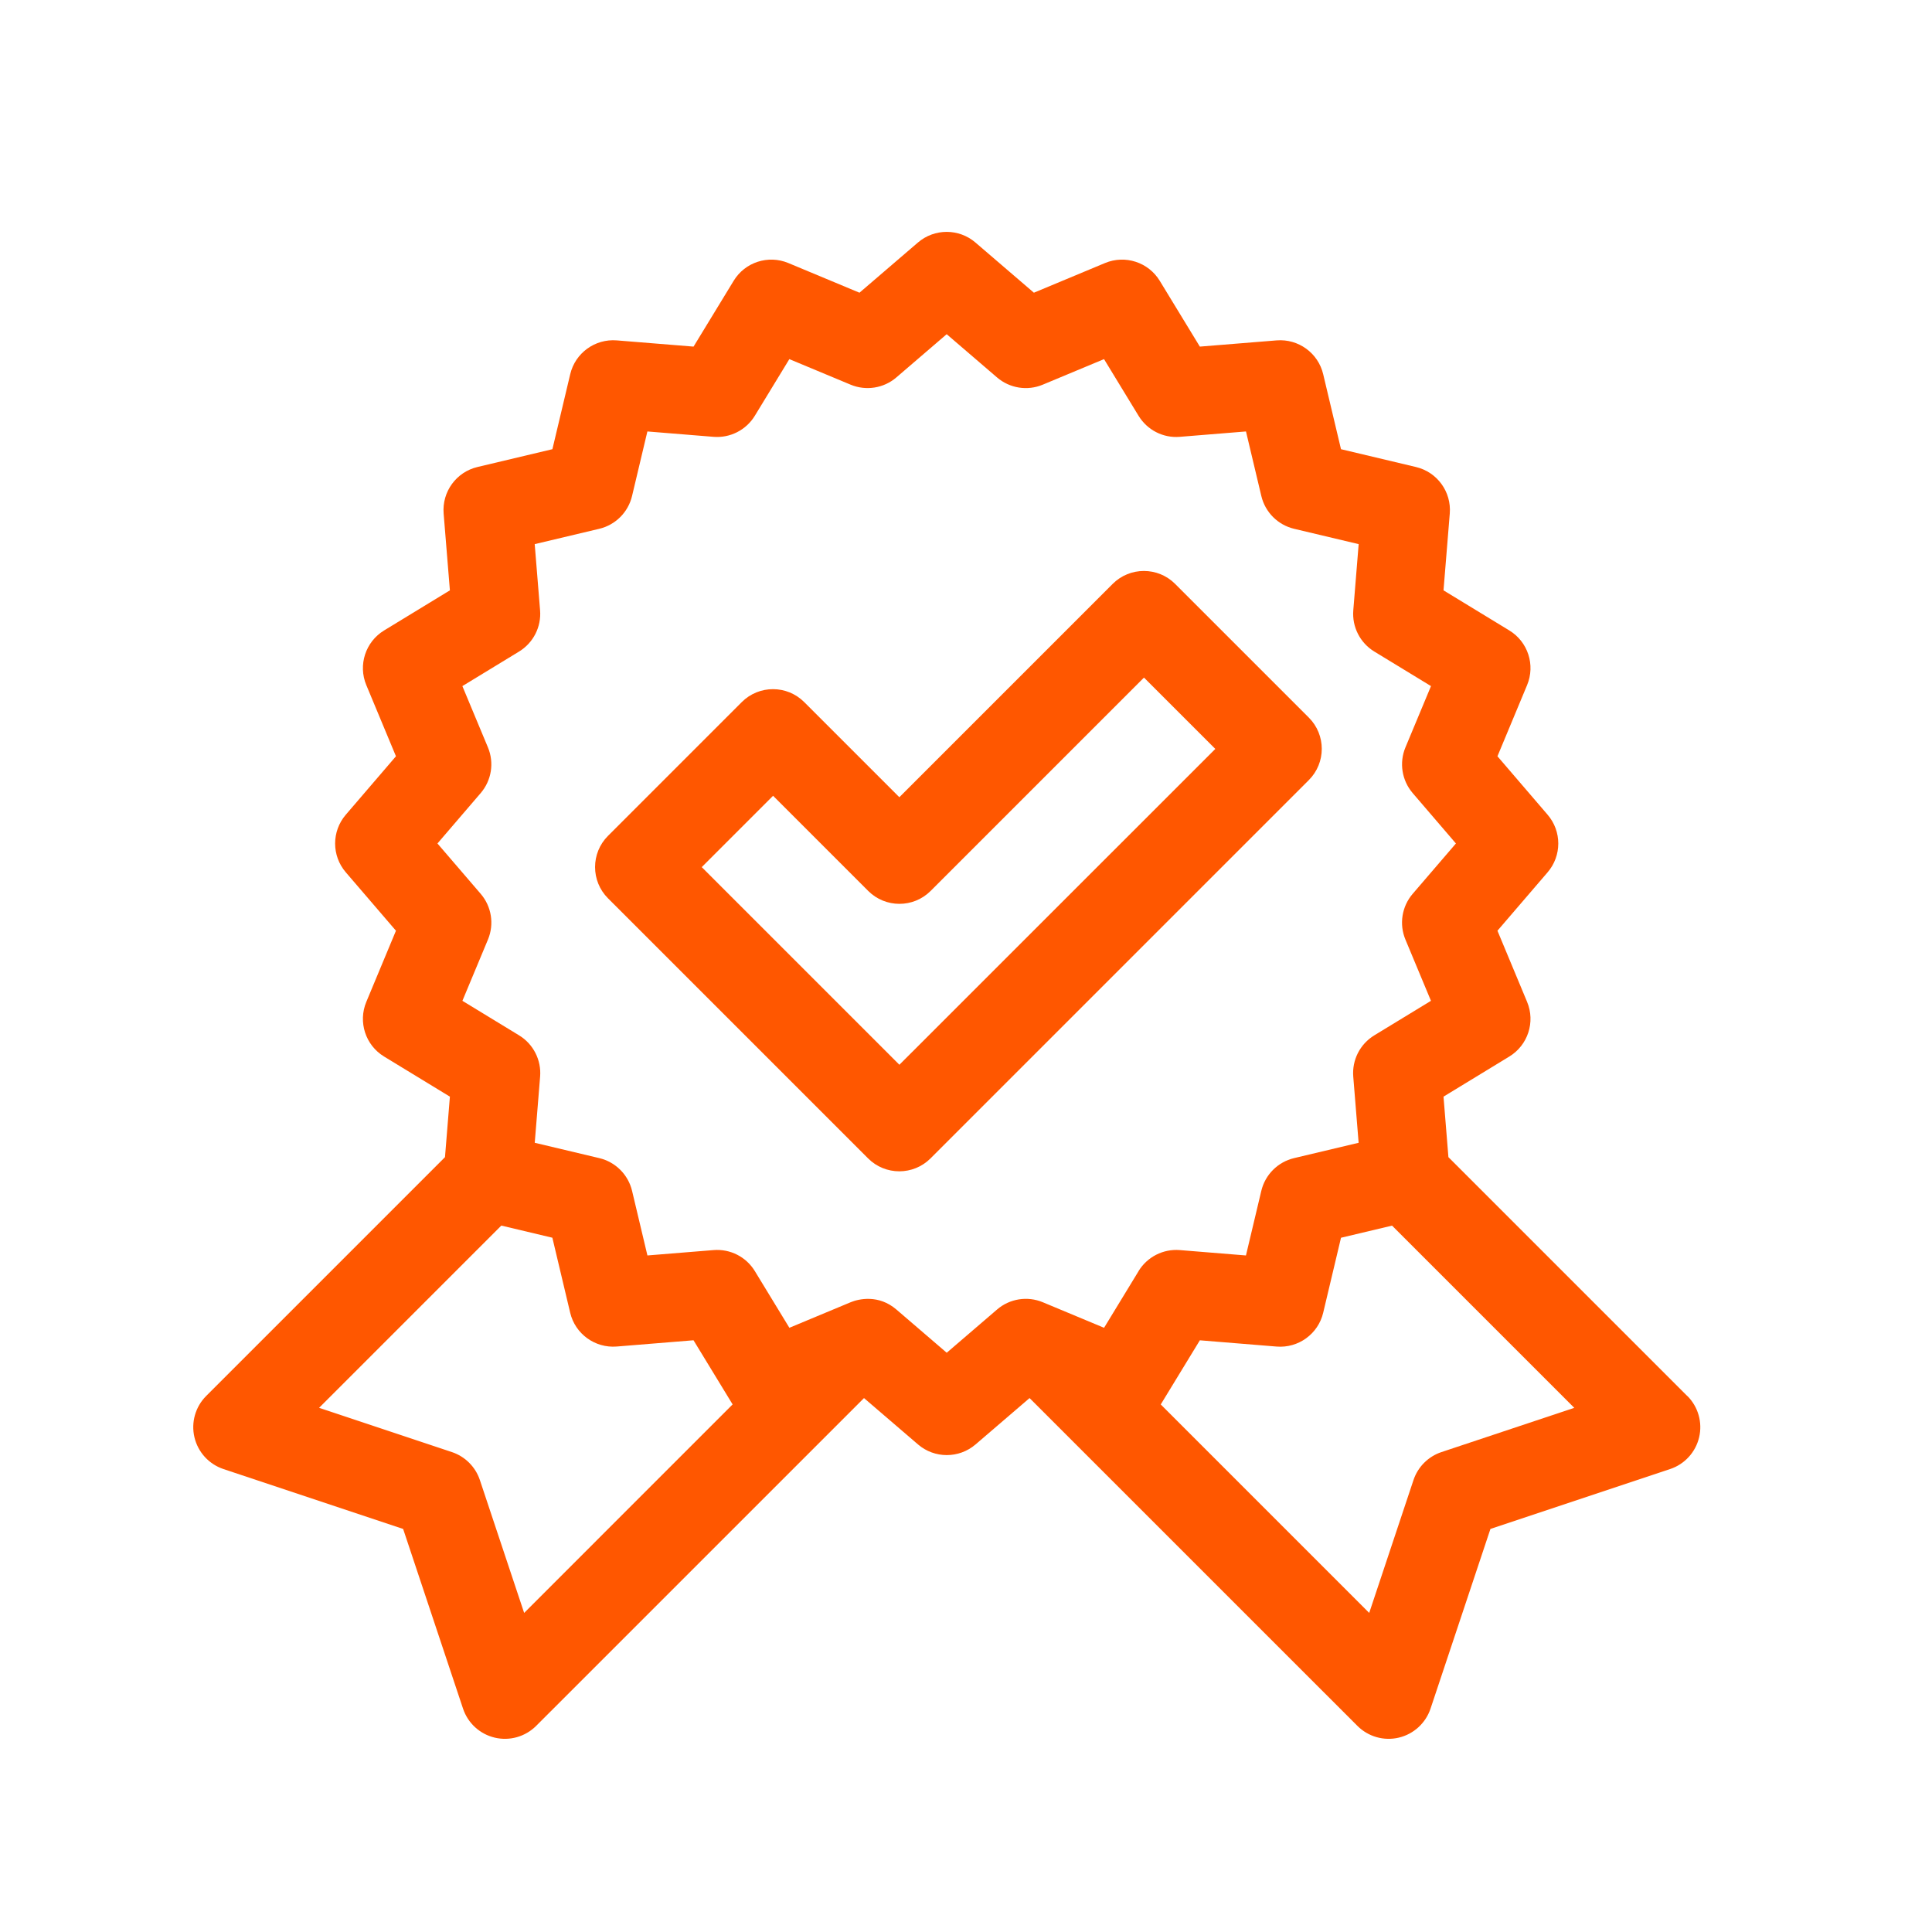
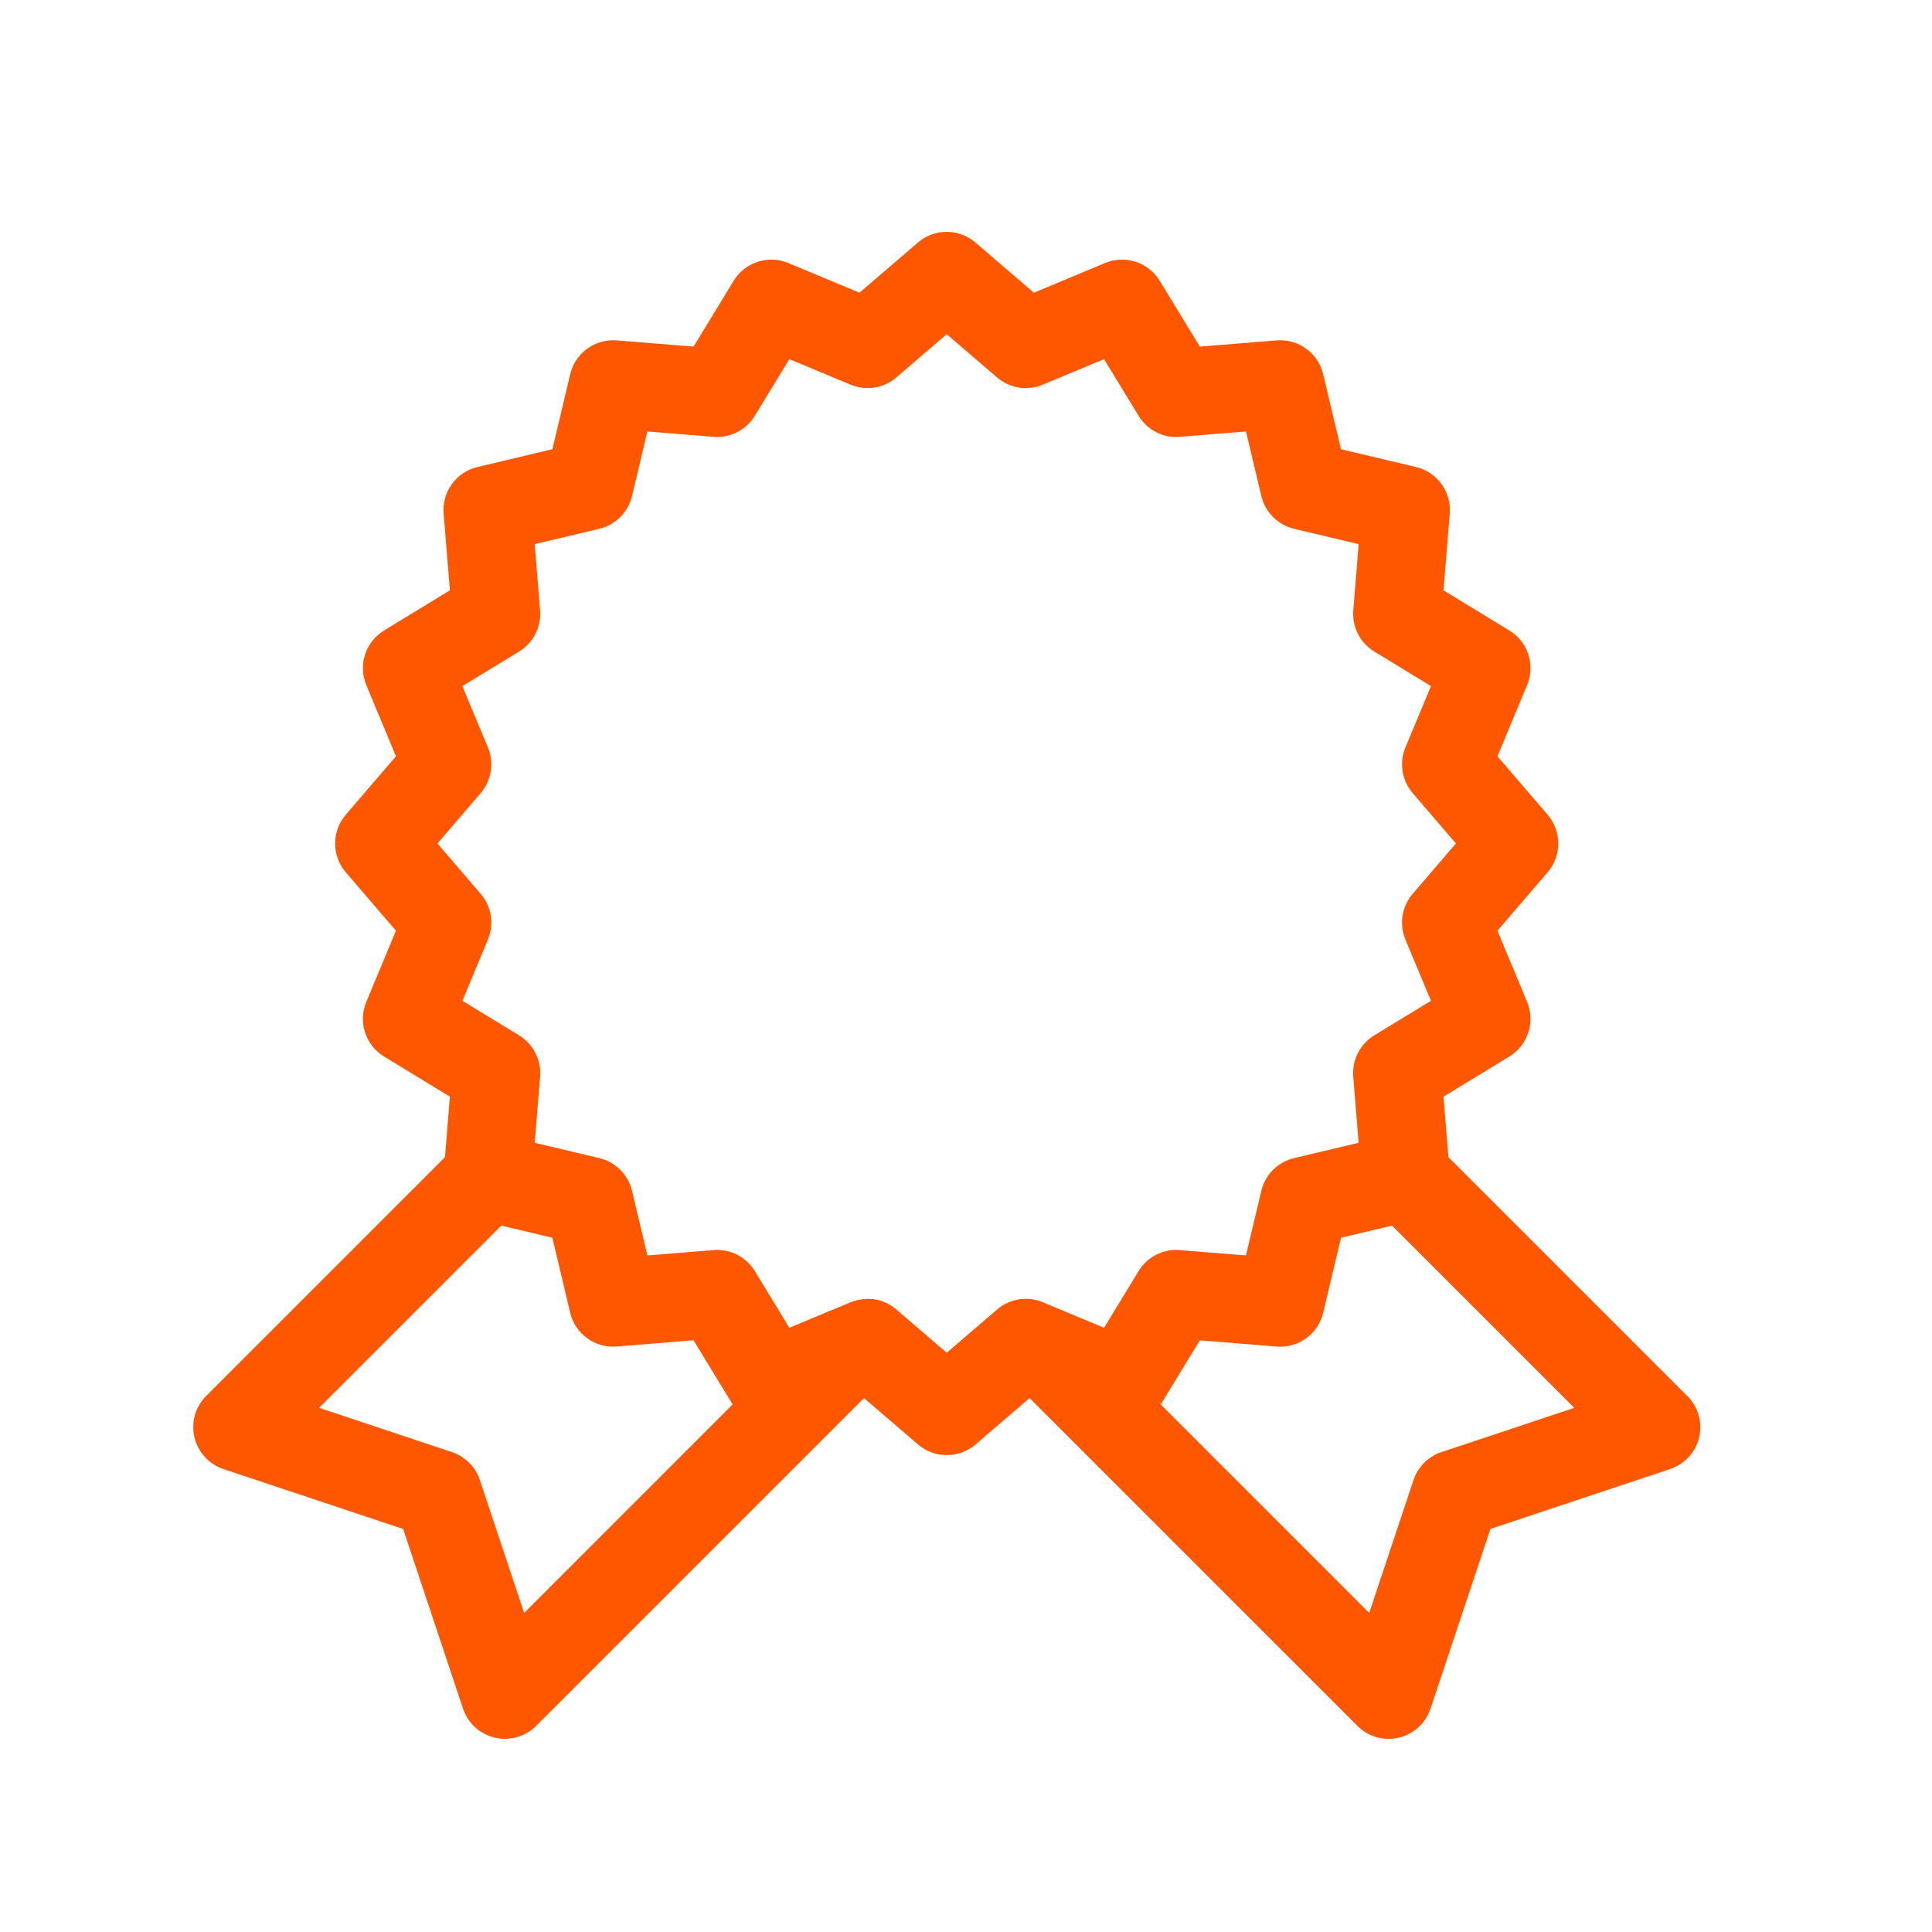
<svg xmlns="http://www.w3.org/2000/svg" fill="none" height="50" viewBox="0 0 50 50" width="50">
  <g fill="#ff5700">
    <path d="m43.665 36.127-6.18-6.18-.127-1.566 1.703-1.038c.482-.294.677-.895.46-1.415l-.767-1.841 1.299-1.513c.367-.428.367-1.06 0-1.488l-1.299-1.514.767-1.841c.217-.521.022-1.122-.46-1.415l-1.703-1.038.162-1.988c.046-.562-.326-1.074-.875-1.204l-1.94-.461-.461-1.941c-.13-.549-.643-.92-1.204-.875l-1.988.161-1.038-1.703c-.294-.482-.895-.677-1.416-.46l-1.841.768-1.513-1.299c-.428-.367-1.06-.367-1.488 0l-1.513 1.299-1.841-.768c-.521-.217-1.122-.022-1.415.46l-1.038 1.703-1.988-.161c-.562-.045-1.074.326-1.204.875l-.461 1.941-1.94.461c-.549.13-.92.642-.875 1.204l.162 1.988-1.703 1.038c-.482.294-.677.895-.46 1.415l.767 1.841-1.299 1.514c-.367.428-.367 1.06 0 1.488l1.299 1.513-.767 1.841c-.217.521-.022 1.122.46 1.415l1.703 1.038-.127 1.566-6.18 6.18c-.28.28-.395.685-.304 1.07.091.386.375.696.751.822l4.65 1.55 1.55 4.65c.125.376.436.66.821.751.386.091.79-.024 1.071-.304l8.485-8.484 1.398 1.2c.426.366 1.058.369 1.489 0l1.398-1.2 8.485 8.484c.28.28.685.395 1.07.304s.696-.375.822-.751l1.55-4.65 4.65-1.55c.376-.125.66-.436.751-.821.091-.385-.024-.79-.304-1.07zm-30.1 5.615-1.146-3.439c-.114-.341-.382-.609-.723-.723l-3.438-1.146 4.716-4.716 1.321.314.461 1.941c.13.549.643.92 1.204.875l1.988-.162 1.012 1.66zm15.902-8.846-.894 1.467-1.585-.661c-.398-.166-.857-.094-1.184.188l-1.303 1.119-1.303-1.119c-.458-.393-.974-.276-1.184-.188l-1.585.661-.894-1.467c-.225-.369-.637-.579-1.068-.544l-1.712.139-.397-1.671c-.1-.42-.428-.748-.848-.848l-1.671-.397.139-1.712c.035-.43-.176-.844-.544-1.068l-1.467-.894.661-1.585c.166-.398.094-.856-.188-1.184l-1.119-1.303 1.119-1.304c.281-.328.354-.785.187-1.184l-.661-1.585 1.467-.894c.369-.225.579-.638.544-1.068l-.139-1.712 1.671-.397c.42-.1.748-.428.848-.848l.397-1.671 1.712.139c.43.035.843-.176 1.068-.544l.894-1.467 1.585.661c.398.166.857.094 1.184-.187l1.303-1.119 1.303 1.119c.328.281.786.354 1.184.187l1.585-.661.894 1.467c.225.369.637.58 1.068.544l1.712-.139.397 1.671c.1.42.428.748.848.848l1.671.397-.139 1.712c-.035.43.176.844.544 1.068l1.467.894-.661 1.585c-.166.398-.094.856.187 1.184l1.119 1.304-1.119 1.303c-.281.328-.354.785-.188 1.184l.661 1.585-1.467.894c-.369.225-.579.638-.544 1.068l.139 1.712-1.671.397c-.42.1-.748.428-.848.848l-.397 1.671-1.712-.139c-.43-.035-.843.176-1.068.544zm7.837 4.684c-.341.114-.609.382-.723.723l-1.146 3.439-5.395-5.395 1.012-1.66 1.988.162c.561.045 1.074-.326 1.204-.875l.461-1.941 1.321-.314 4.716 4.716z" />
-     <path d="m33.874 18.573-3.462-3.462c-.446-.446-1.17-.446-1.616 0l-5.521 5.521-2.462-2.462c-.446-.446-1.17-.446-1.616 0l-3.462 3.462c-.446.446-.446 1.17 0 1.616l6.731 6.731c.446.446 1.17.446 1.616 0l9.791-9.791c.446-.446.446-1.17-0-1.616zm-10.598 8.983-5.115-5.115 1.846-1.846 2.462 2.462c.446.446 1.17.446 1.616 0l5.521-5.521 1.846 1.846z" />
  </g>
</svg>